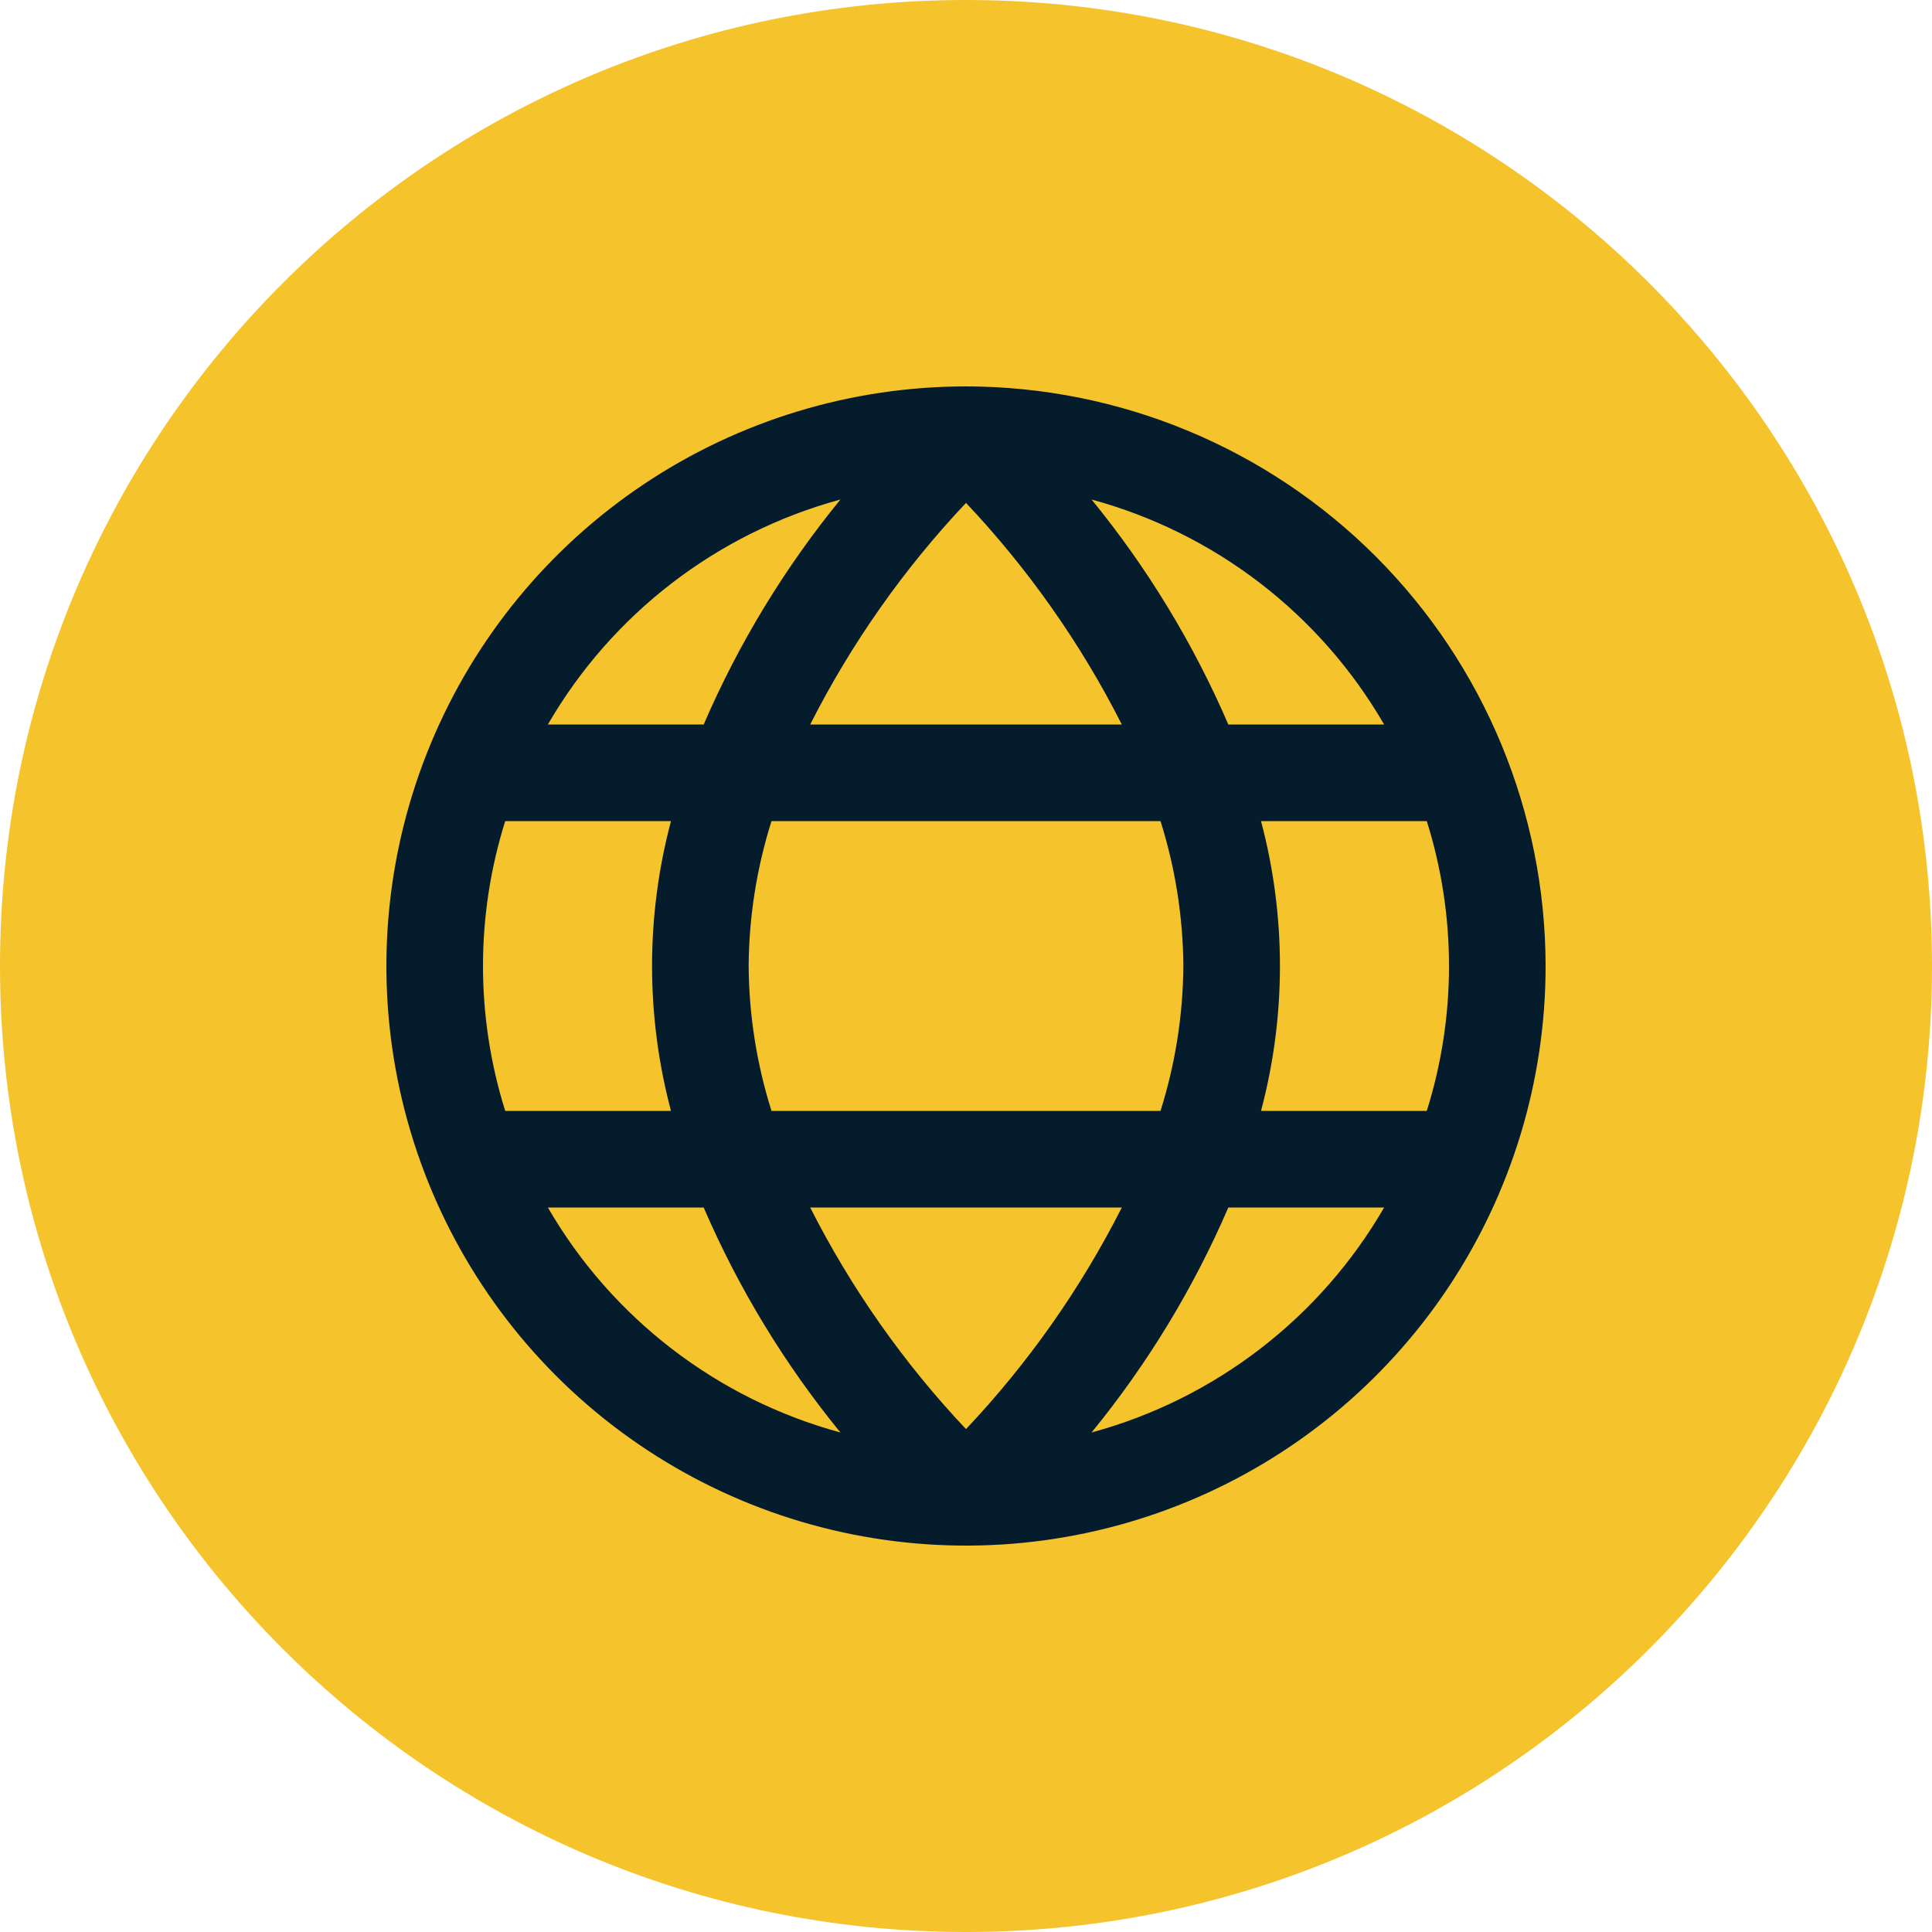
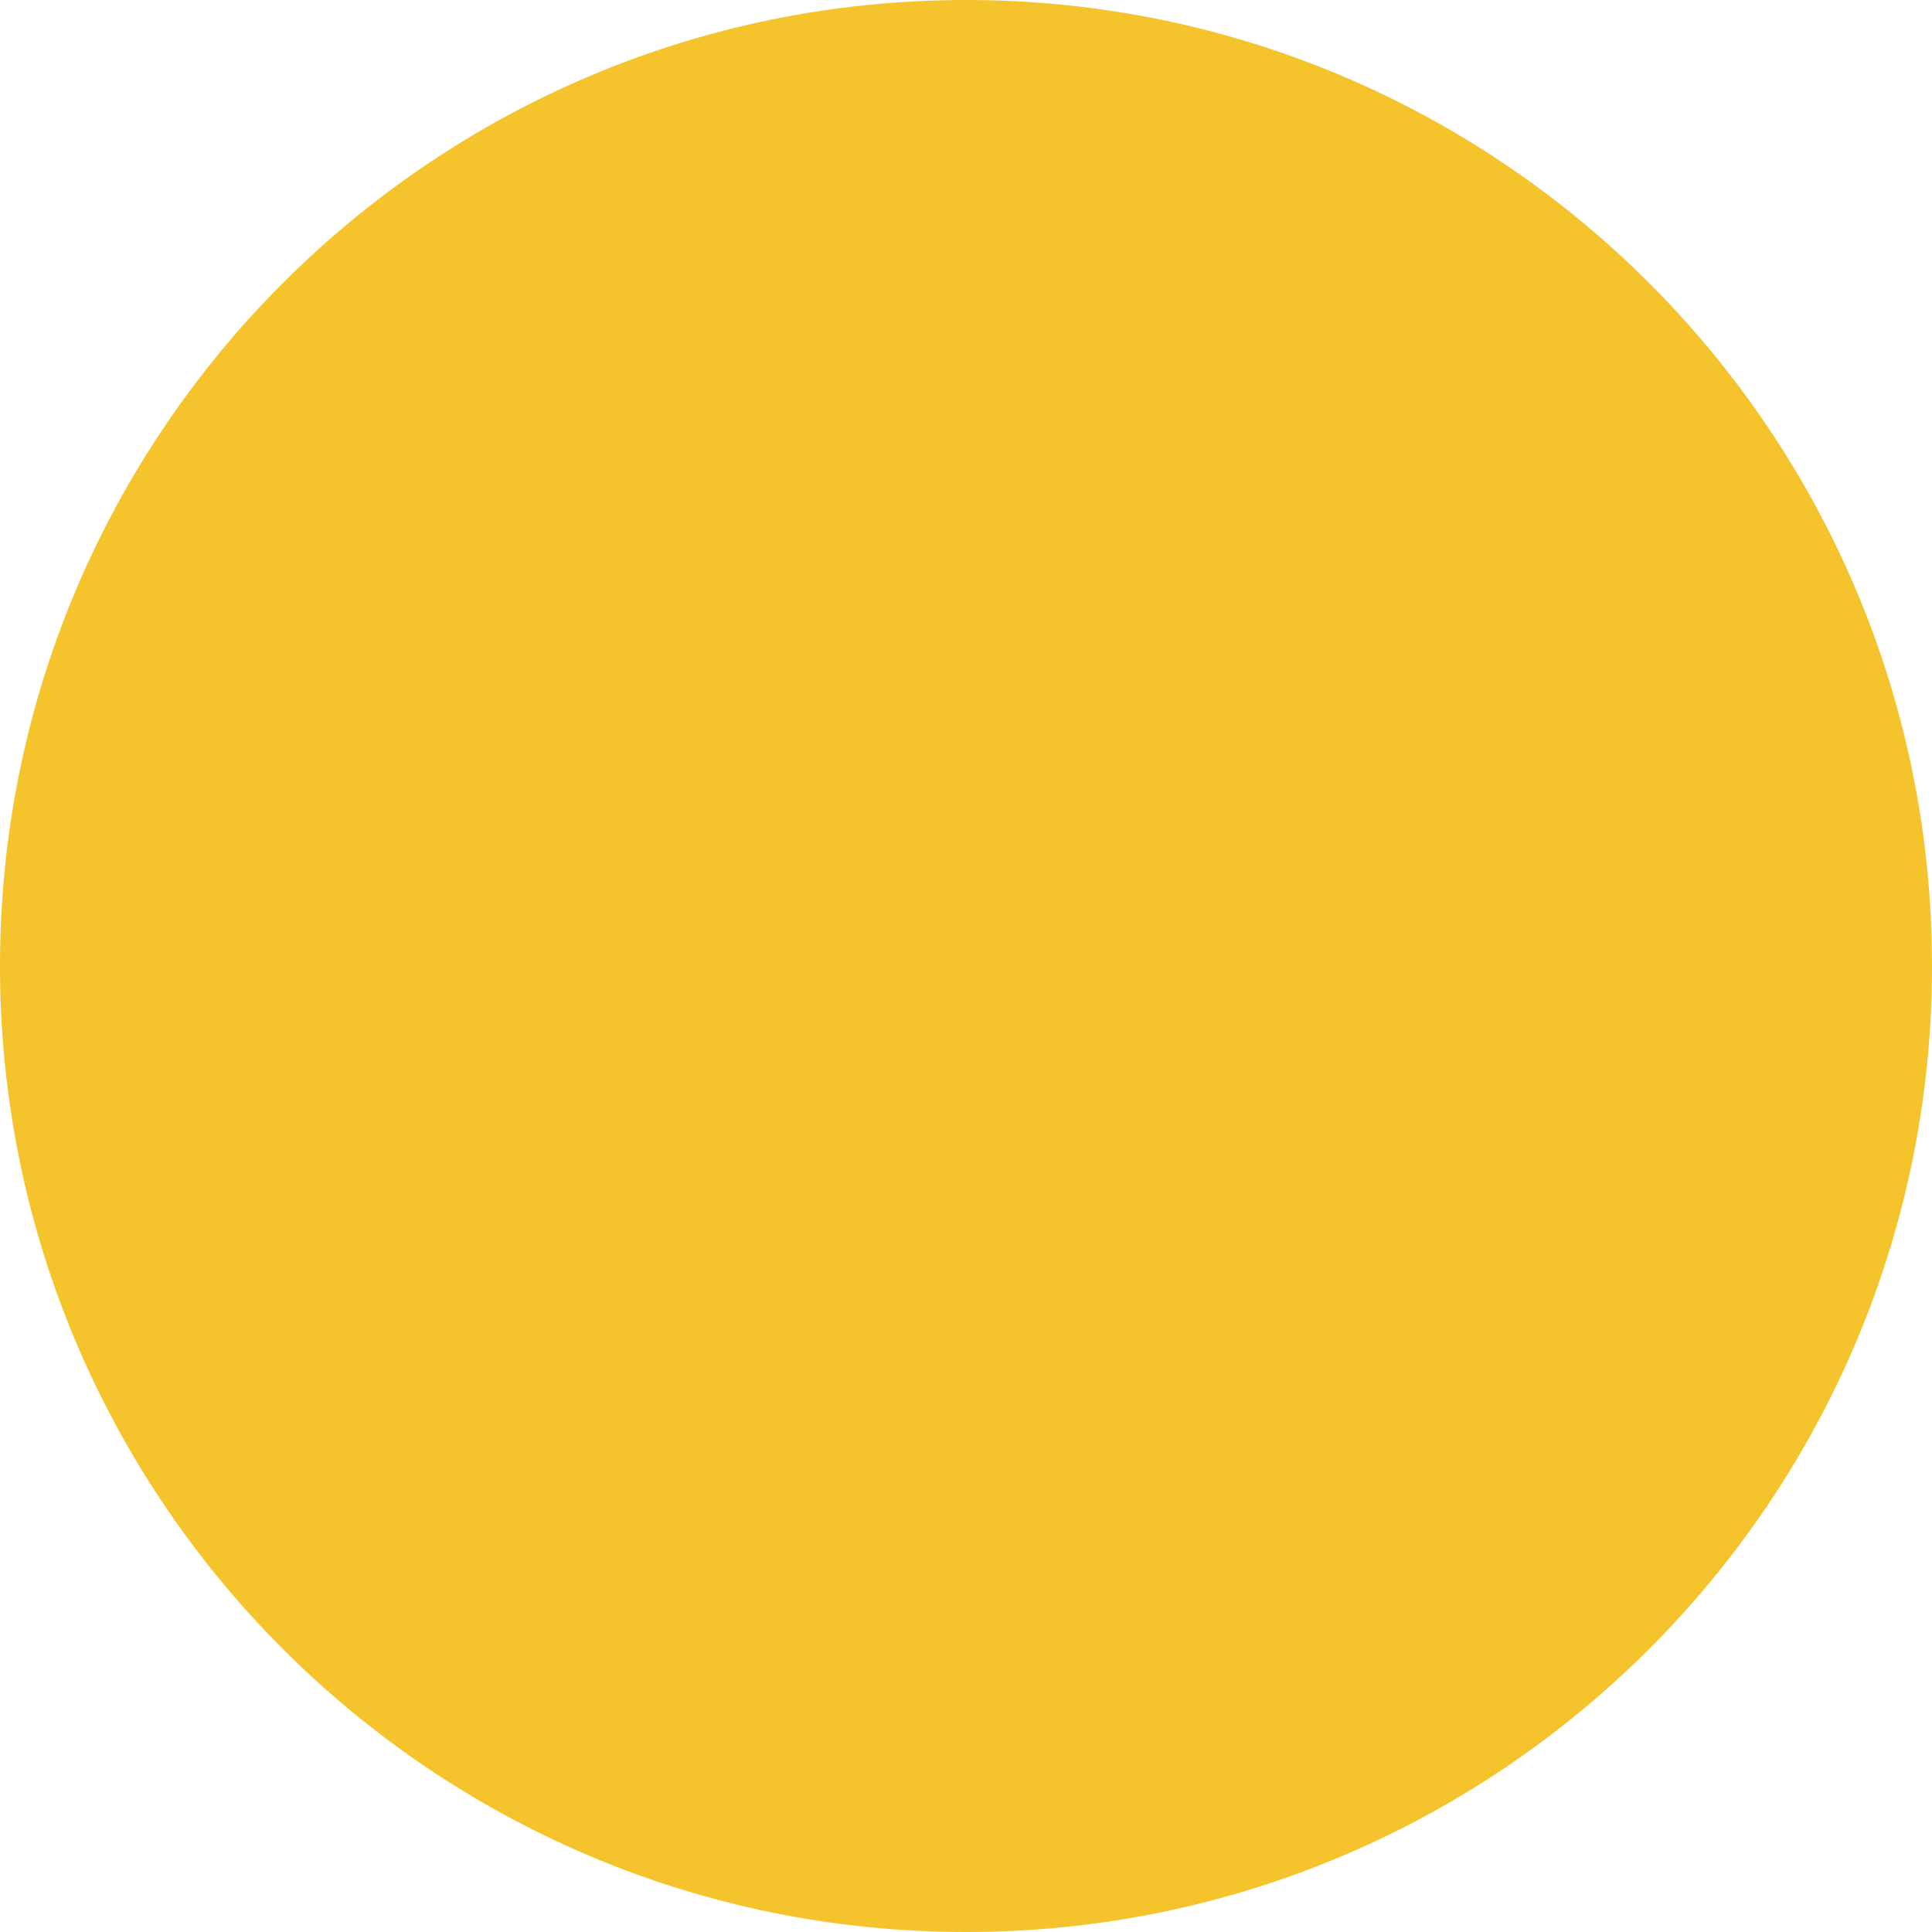
<svg xmlns="http://www.w3.org/2000/svg" width="80" height="80" viewBox="0 0 80 80" fill="none">
  <path d="M0 40C0 17.909 17.909 0 40 0C62.091 0 80 17.909 80 40C80 62.091 62.091 80 40 80C17.909 80 0 62.091 0 40Z" fill="#F5C32C" />
  <g clip-path="url(#clip0_3640_7215)">
-     <path d="M40 16C35.253 16 30.613 17.408 26.666 20.045C22.72 22.682 19.643 26.43 17.827 30.816C16.01 35.201 15.535 40.027 16.461 44.682C17.387 49.338 19.673 53.614 23.029 56.971C26.386 60.327 30.662 62.613 35.318 63.539C39.973 64.465 44.799 63.99 49.184 62.173C53.57 60.357 57.318 57.281 59.955 53.334C62.592 49.387 64 44.747 64 40C63.993 33.637 61.462 27.536 56.963 23.037C52.464 18.538 46.363 16.007 40 16ZM57.314 30H50.862C49.416 26.647 47.51 23.512 45.2 20.684C50.308 22.072 54.661 25.42 57.314 30ZM49 40C48.986 42.036 48.667 44.058 48.054 46H31.946C31.333 44.058 31.014 42.036 31 40C31.014 37.964 31.333 35.942 31.946 34H48.054C48.667 35.942 48.986 37.964 49 40ZM33.548 50H46.452C44.753 53.353 42.58 56.443 40 59.176C37.42 56.443 35.247 53.353 33.548 50ZM33.548 30C35.247 26.647 37.42 23.557 40 20.824C42.58 23.557 44.753 26.647 46.452 30H33.548ZM34.8 20.684C32.49 23.512 30.584 26.647 29.138 30H22.686C25.338 25.42 29.692 22.072 34.8 20.684ZM20.92 34H27.784C26.739 37.932 26.739 42.068 27.784 46H20.92C19.693 42.094 19.693 37.906 20.92 34ZM22.686 50H29.138C30.584 53.353 32.49 56.488 34.8 59.316C29.692 57.928 25.338 54.58 22.686 50ZM45.2 59.316C47.51 56.488 49.416 53.353 50.862 50H57.314C54.661 54.58 50.308 57.928 45.2 59.316ZM59.08 46H52.216C53.261 42.068 53.261 37.932 52.216 34H59.08C60.307 37.906 60.307 42.094 59.08 46Z" fill="#051C2C" />
+     <path d="M40 16C35.253 16 30.613 17.408 26.666 20.045C22.72 22.682 19.643 26.43 17.827 30.816C16.01 35.201 15.535 40.027 16.461 44.682C17.387 49.338 19.673 53.614 23.029 56.971C26.386 60.327 30.662 62.613 35.318 63.539C39.973 64.465 44.799 63.99 49.184 62.173C53.57 60.357 57.318 57.281 59.955 53.334C62.592 49.387 64 44.747 64 40C63.993 33.637 61.462 27.536 56.963 23.037C52.464 18.538 46.363 16.007 40 16ZM57.314 30H50.862C49.416 26.647 47.51 23.512 45.2 20.684C50.308 22.072 54.661 25.42 57.314 30ZM49 40C48.986 42.036 48.667 44.058 48.054 46H31.946C31.333 44.058 31.014 42.036 31 40C31.014 37.964 31.333 35.942 31.946 34H48.054C48.667 35.942 48.986 37.964 49 40ZM33.548 50H46.452C44.753 53.353 42.58 56.443 40 59.176C37.42 56.443 35.247 53.353 33.548 50ZM33.548 30C35.247 26.647 37.42 23.557 40 20.824C42.58 23.557 44.753 26.647 46.452 30H33.548ZM34.8 20.684C32.49 23.512 30.584 26.647 29.138 30H22.686C25.338 25.42 29.692 22.072 34.8 20.684ZM20.92 34H27.784H20.92C19.693 42.094 19.693 37.906 20.92 34ZM22.686 50H29.138C30.584 53.353 32.49 56.488 34.8 59.316C29.692 57.928 25.338 54.58 22.686 50ZM45.2 59.316C47.51 56.488 49.416 53.353 50.862 50H57.314C54.661 54.58 50.308 57.928 45.2 59.316ZM59.08 46H52.216C53.261 42.068 53.261 37.932 52.216 34H59.08C60.307 37.906 60.307 42.094 59.08 46Z" fill="#051C2C" />
  </g>
  <defs>
    <clipPath id="clip0_3640_7215">
-       <rect width="48" height="48" fill="white" transform="translate(16 16)" />
-     </clipPath>
+       </clipPath>
  </defs>
</svg>